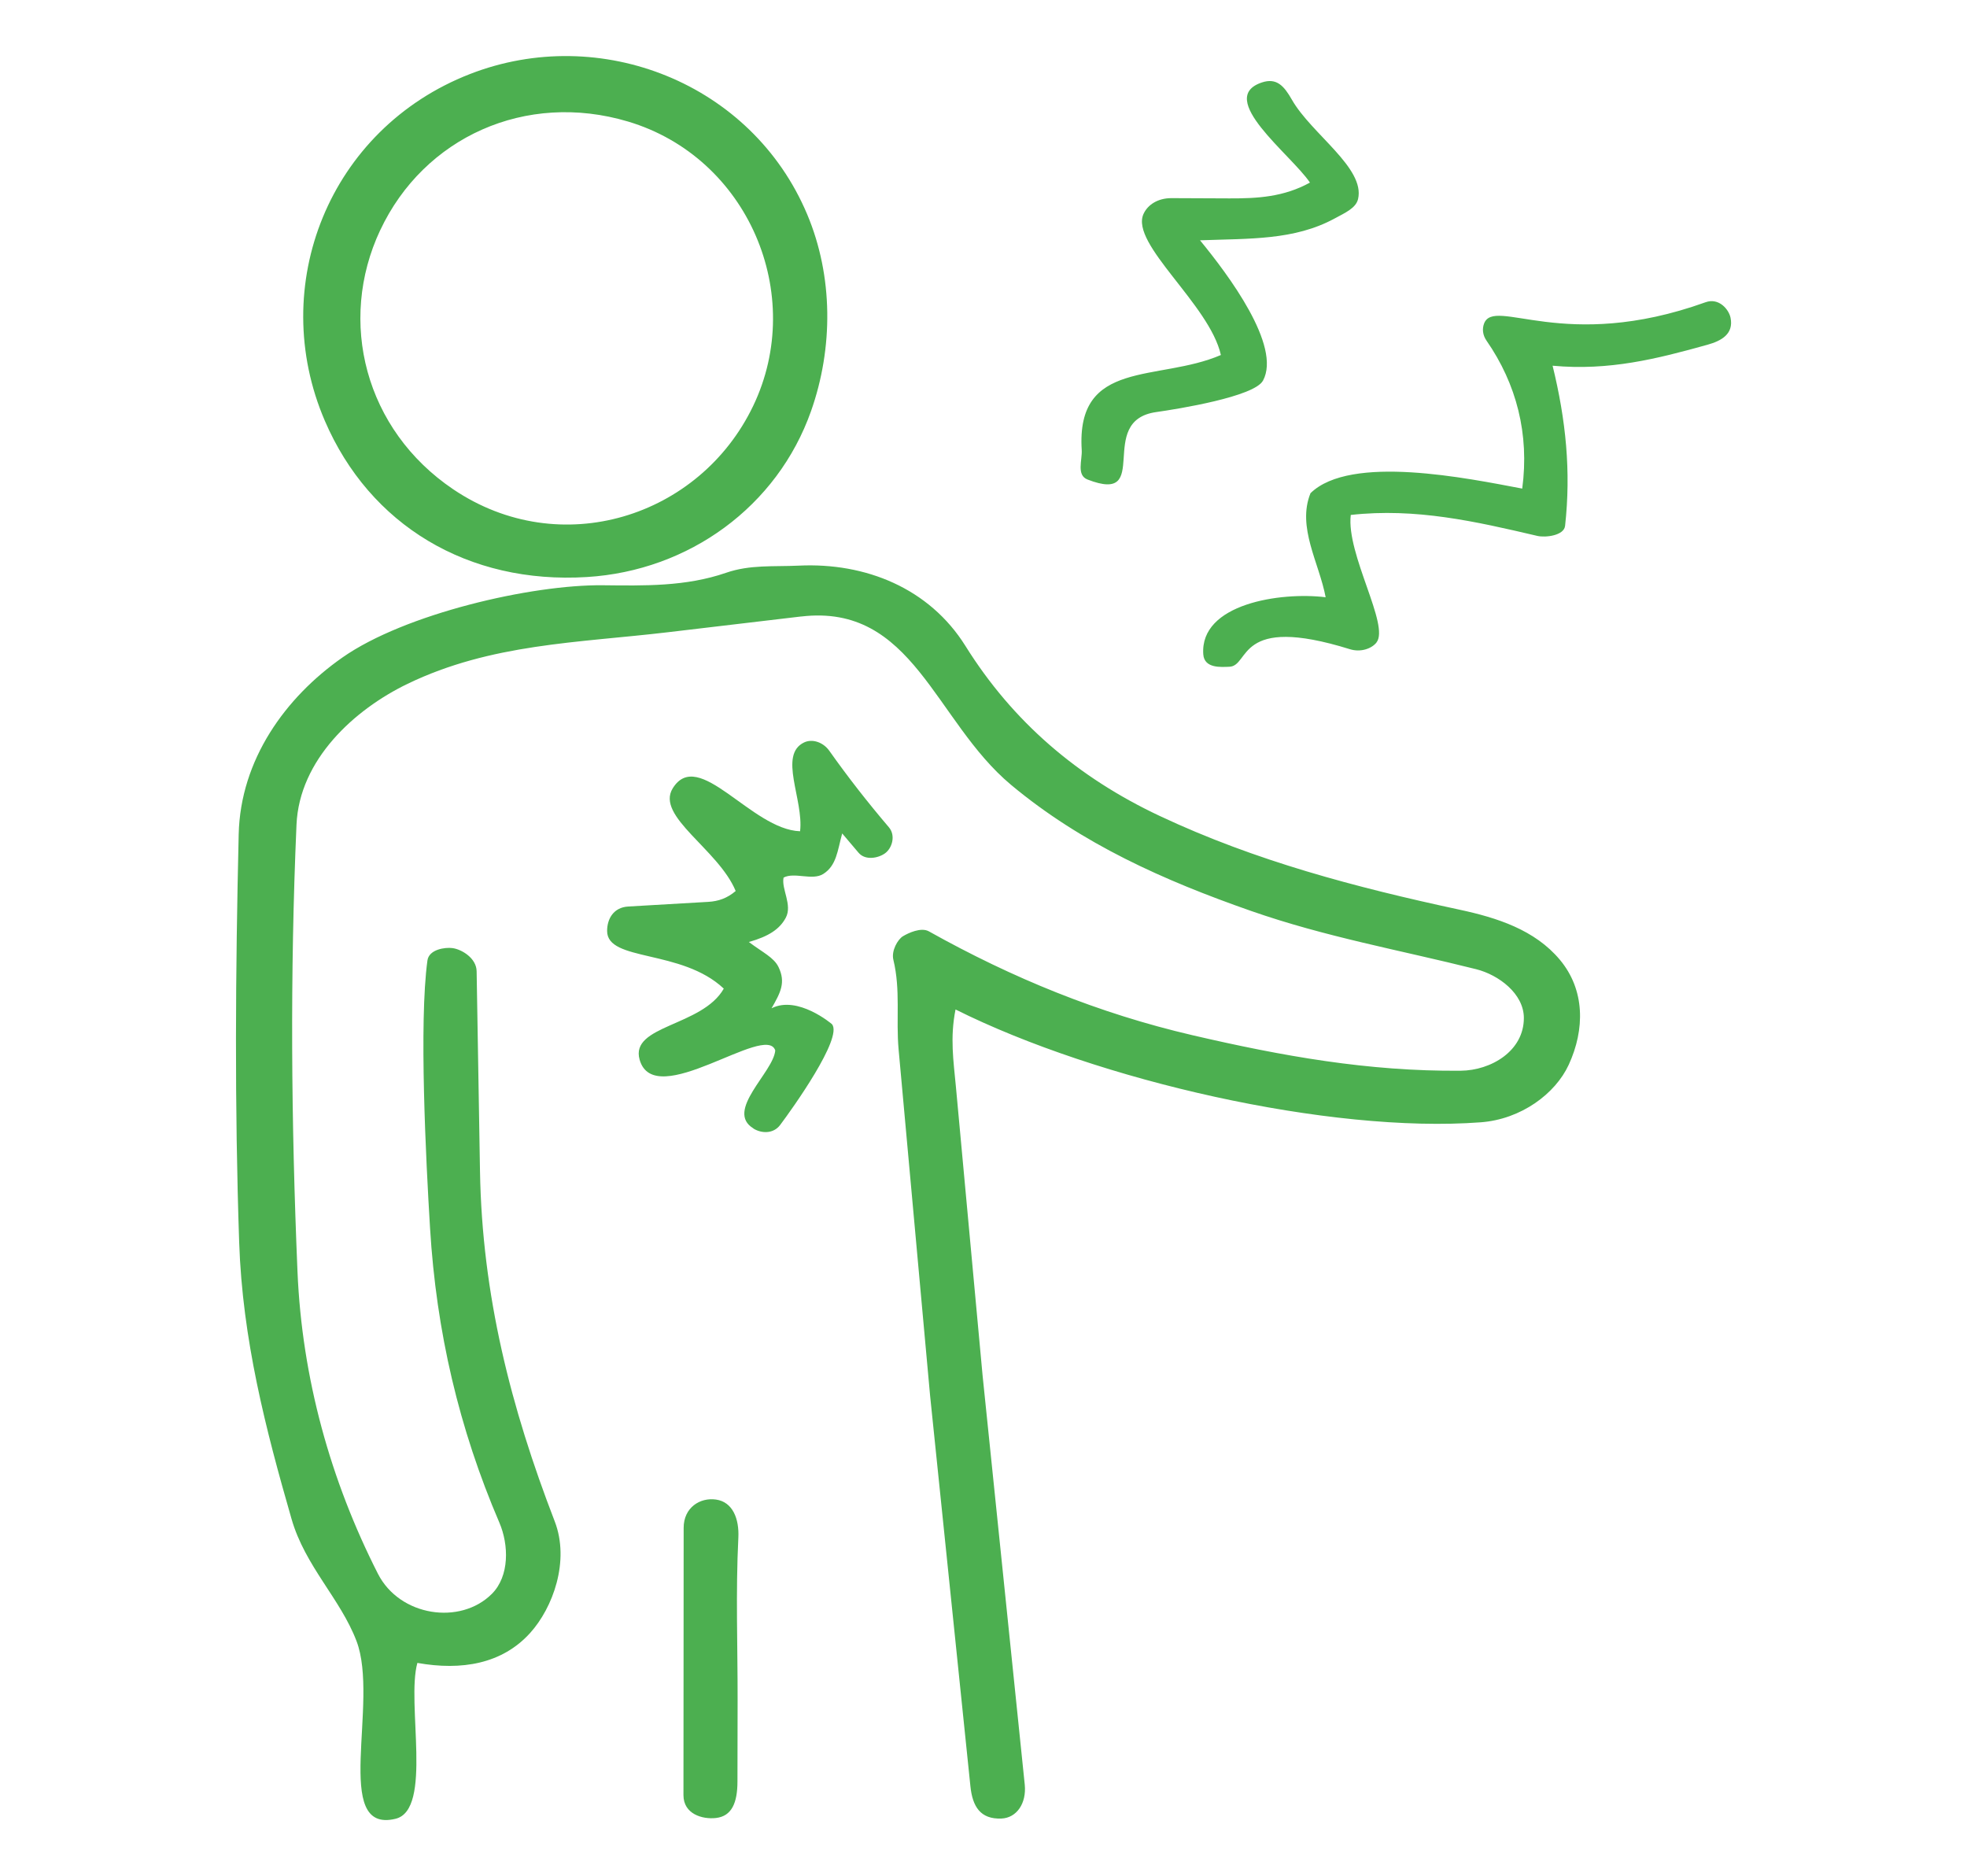
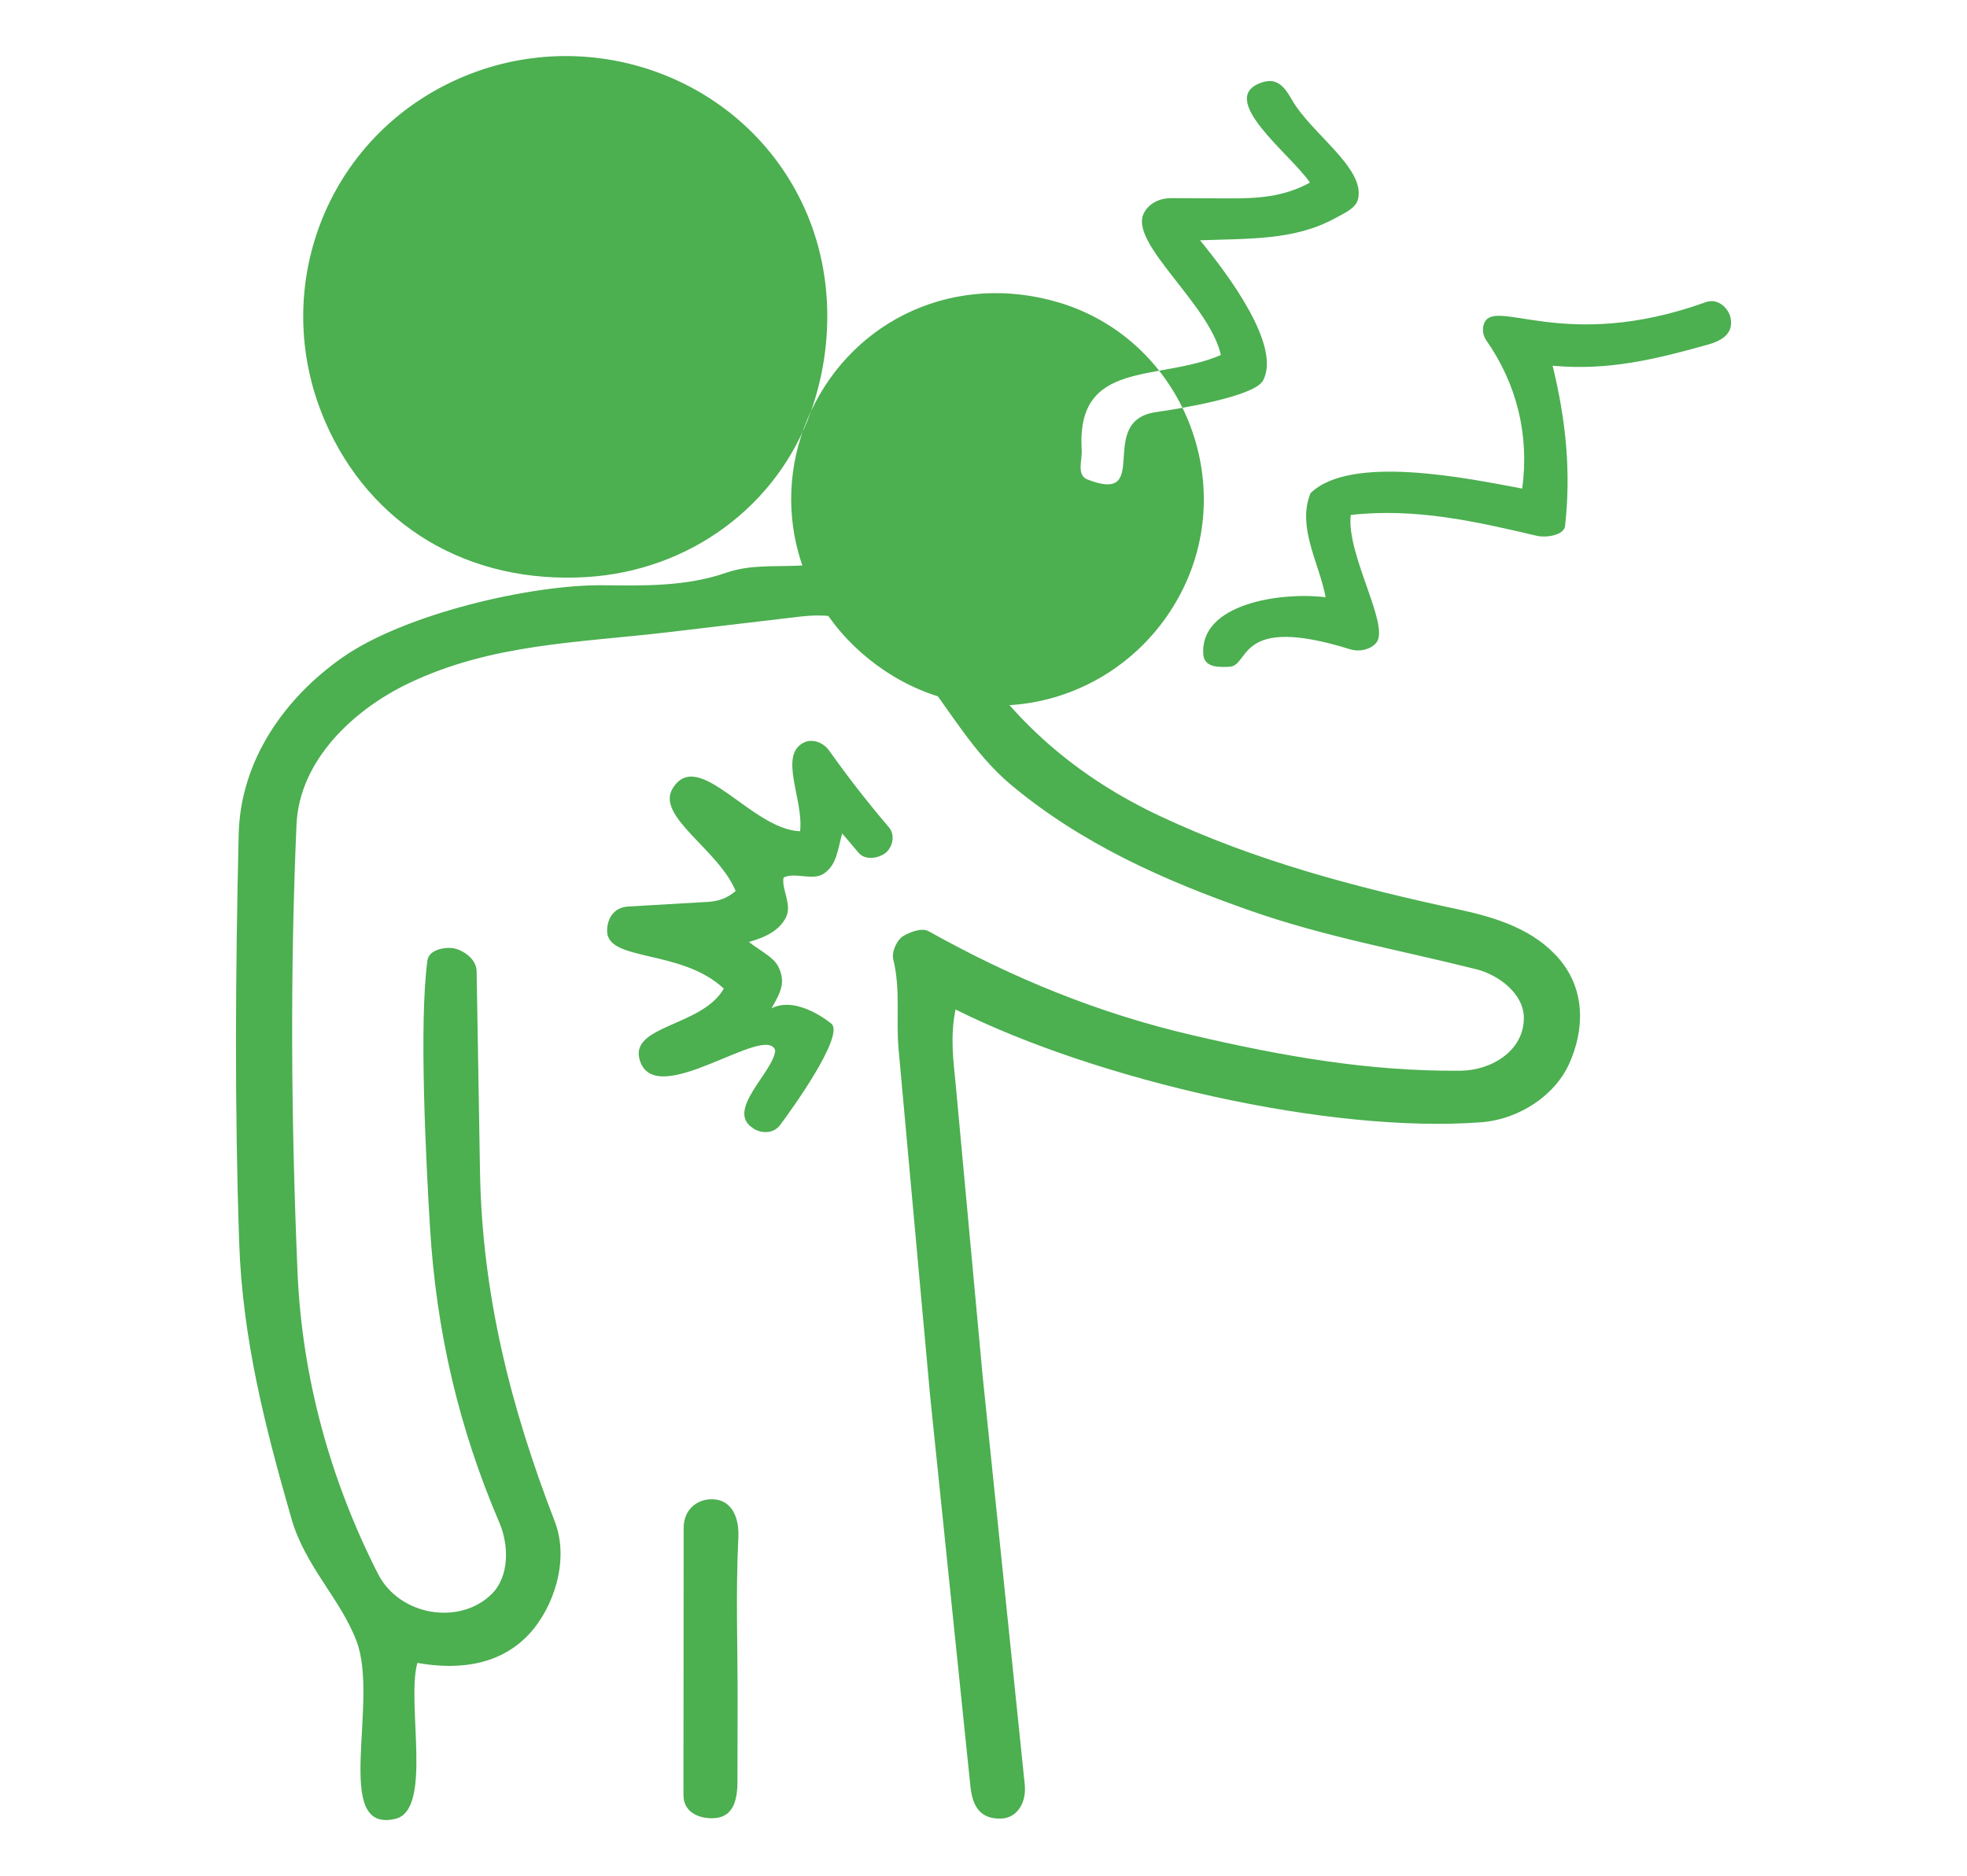
<svg xmlns="http://www.w3.org/2000/svg" id="Ebene_1" version="1.1" viewBox="0 0 39.705 37.865">
-   <path d="M16.173,12.442l-2.698.319c-1.812.214-3.564.228-5.247,1.04-1.079.521-2.186,1.533-2.243,2.844-.132,3.031-.107,5.994.02,9.017.091,2.155.668,4.22,1.623,6.099.44.865,1.667,1.044,2.302.406.356-.358.342-.987.151-1.434-.818-1.905-1.274-3.864-1.4-5.944-.083-1.357-.225-4.151-.053-5.404.031-.226.36-.27.506-.25.184.025.483.201.487.468l.068,4.036c.042,2.498.623,4.772,1.508,7.065.309.8-.035,1.746-.499,2.257-.564.621-1.38.76-2.273.601-.227.81.317,2.962-.441,3.146-1.296.314-.319-2.36-.788-3.588-.326-.855-1.036-1.508-1.311-2.463-.525-1.822-.991-3.628-1.057-5.581-.094-2.759-.075-5.466-.01-8.237.035-1.507.943-2.764,2.094-3.569,1.26-.883,3.814-1.473,5.256-1.458.836.009,1.675.029,2.489-.252.484-.167.955-.12,1.467-.144,1.346-.065,2.635.455,3.364,1.621.957,1.532,2.268,2.654,3.924,3.432,1.929.907,3.949,1.439,6.046,1.89.761.163,1.524.407,2.03,1.013s.508,1.402.177,2.119c-.269.582-.958,1.099-1.776,1.16-3.043.229-7.726-.841-10.601-2.277-.114.571-.041,1.037.007,1.554l.539,5.832.851,8.257c.039.382-.165.674-.472.686-.423.016-.583-.241-.625-.654l-.813-7.876-.636-6.991c-.056-.62.043-1.195-.106-1.812-.044-.182.089-.411.193-.474s.364-.188.524-.099c1.688.944,3.425,1.655,5.32,2.096,1.807.42,3.547.733,5.414.717.611-.005,1.278-.396,1.276-1.067-.002-.489-.509-.868-.963-.982-1.542-.387-3.037-.649-4.547-1.177-1.753-.613-3.413-1.351-4.843-2.545-1.545-1.291-1.977-3.663-4.236-3.396ZM16.371,8.298c.45-1.273.45-2.721-.078-3.973-1.116-2.65-4.175-3.854-6.806-2.831-2.846,1.107-4.101,4.277-2.93,6.999.906,2.106,2.888,3.302,5.291,3.153,2.061-.127,3.843-1.425,4.523-3.348ZM7.675,4.646c.883-1.878,2.939-2.808,5.002-2.193,2.42.722,3.605,3.49,2.526,5.74s-3.895,3.14-6.055,1.682c-1.778-1.2-2.34-3.386-1.473-5.23ZM15.211,22.779c.165.1.401.106.536-.073.246-.327,1.27-1.759,1.048-2.034-.004-.005-.692-.59-1.221-.322.181-.315.291-.521.141-.832-.094-.195-.318-.294-.599-.506.406-.114.624-.263.745-.489.139-.259-.093-.584-.044-.811.218-.117.581.067.802-.074.267-.17.285-.465.381-.817l.33.389c.135.16.393.112.532.014.145-.102.223-.36.081-.527-.433-.509-.821-1.005-1.203-1.544-.123-.174-.343-.247-.508-.169-.527.251-.006,1.155-.082,1.793-.984-.033-2.05-1.71-2.571-.866-.349.565.924,1.231,1.271,2.072-.169.144-.346.207-.552.219l-1.617.094c-.292.017-.426.243-.426.493-.001.626,1.502.36,2.355,1.164-.435.766-1.897.736-1.699,1.434.299,1.056,2.555-.755,2.738-.186-.036.441-1.026,1.221-.439,1.575ZM27.784,12.968c.275-.344-.613-1.783-.518-2.575,1.31-.146,2.519.131,3.766.423.164.038.538-.006.56-.202.122-1.102.017-2.136-.252-3.233,1.141.106,2.109-.139,3.129-.424.28-.078.53-.218.463-.544-.035-.171-.237-.409-.504-.313-2.866,1.03-4.264-.12-4.472.432-.038.102-.03.228.05.343.605.872.868,1.886.721,2.986-1.099-.207-3.464-.699-4.274.093-.277.686.175,1.404.306,2.1-.91-.112-2.543.131-2.47,1.153.021.289.366.255.524.25.427-.013.135-1.071,2.437-.354.216.067.436-.011.535-.135ZM25.494,7.683c.379-.701-.704-2.143-1.271-2.833,1.006-.037,1.901.001,2.713-.438.214-.116.433-.21.477-.394.148-.628-.943-1.316-1.335-2.005-.159-.279-.308-.448-.606-.349-.944.315.587,1.453.97,2.021-.529.291-1.055.321-1.625.319l-1.17-.005c-.276-.001-.481.134-.565.32-.274.606,1.335,1.825,1.562,2.846-1.265.546-2.925.072-2.809,1.917.013.202-.111.507.117.596,1.331.518.152-1.186,1.385-1.361.445-.063,1.982-.311,2.157-.635ZM14.889,34.322c.002-1.113-.04-2.178.015-3.288.019-.381-.114-.721-.451-.769-.32-.046-.653.159-.653.571l-.004,5.395c0,.382.382.492.656.461.321-.037.433-.308.434-.734l.003-1.636Z" fill="#4caf50" />
+   <path d="M16.173,12.442l-2.698.319c-1.812.214-3.564.228-5.247,1.04-1.079.521-2.186,1.533-2.243,2.844-.132,3.031-.107,5.994.02,9.017.091,2.155.668,4.22,1.623,6.099.44.865,1.667,1.044,2.302.406.356-.358.342-.987.151-1.434-.818-1.905-1.274-3.864-1.4-5.944-.083-1.357-.225-4.151-.053-5.404.031-.226.36-.27.506-.25.184.025.483.201.487.468l.068,4.036c.042,2.498.623,4.772,1.508,7.065.309.8-.035,1.746-.499,2.257-.564.621-1.38.76-2.273.601-.227.81.317,2.962-.441,3.146-1.296.314-.319-2.36-.788-3.588-.326-.855-1.036-1.508-1.311-2.463-.525-1.822-.991-3.628-1.057-5.581-.094-2.759-.075-5.466-.01-8.237.035-1.507.943-2.764,2.094-3.569,1.26-.883,3.814-1.473,5.256-1.458.836.009,1.675.029,2.489-.252.484-.167.955-.12,1.467-.144,1.346-.065,2.635.455,3.364,1.621.957,1.532,2.268,2.654,3.924,3.432,1.929.907,3.949,1.439,6.046,1.89.761.163,1.524.407,2.03,1.013s.508,1.402.177,2.119c-.269.582-.958,1.099-1.776,1.16-3.043.229-7.726-.841-10.601-2.277-.114.571-.041,1.037.007,1.554l.539,5.832.851,8.257c.039.382-.165.674-.472.686-.423.016-.583-.241-.625-.654l-.813-7.876-.636-6.991c-.056-.62.043-1.195-.106-1.812-.044-.182.089-.411.193-.474s.364-.188.524-.099c1.688.944,3.425,1.655,5.32,2.096,1.807.42,3.547.733,5.414.717.611-.005,1.278-.396,1.276-1.067-.002-.489-.509-.868-.963-.982-1.542-.387-3.037-.649-4.547-1.177-1.753-.613-3.413-1.351-4.843-2.545-1.545-1.291-1.977-3.663-4.236-3.396ZM16.371,8.298c.45-1.273.45-2.721-.078-3.973-1.116-2.65-4.175-3.854-6.806-2.831-2.846,1.107-4.101,4.277-2.93,6.999.906,2.106,2.888,3.302,5.291,3.153,2.061-.127,3.843-1.425,4.523-3.348Zc.883-1.878,2.939-2.808,5.002-2.193,2.42.722,3.605,3.49,2.526,5.74s-3.895,3.14-6.055,1.682c-1.778-1.2-2.34-3.386-1.473-5.23ZM15.211,22.779c.165.1.401.106.536-.073.246-.327,1.27-1.759,1.048-2.034-.004-.005-.692-.59-1.221-.322.181-.315.291-.521.141-.832-.094-.195-.318-.294-.599-.506.406-.114.624-.263.745-.489.139-.259-.093-.584-.044-.811.218-.117.581.067.802-.074.267-.17.285-.465.381-.817l.33.389c.135.16.393.112.532.014.145-.102.223-.36.081-.527-.433-.509-.821-1.005-1.203-1.544-.123-.174-.343-.247-.508-.169-.527.251-.006,1.155-.082,1.793-.984-.033-2.05-1.71-2.571-.866-.349.565.924,1.231,1.271,2.072-.169.144-.346.207-.552.219l-1.617.094c-.292.017-.426.243-.426.493-.001.626,1.502.36,2.355,1.164-.435.766-1.897.736-1.699,1.434.299,1.056,2.555-.755,2.738-.186-.036.441-1.026,1.221-.439,1.575ZM27.784,12.968c.275-.344-.613-1.783-.518-2.575,1.31-.146,2.519.131,3.766.423.164.038.538-.006.56-.202.122-1.102.017-2.136-.252-3.233,1.141.106,2.109-.139,3.129-.424.28-.078.53-.218.463-.544-.035-.171-.237-.409-.504-.313-2.866,1.03-4.264-.12-4.472.432-.038.102-.03.228.05.343.605.872.868,1.886.721,2.986-1.099-.207-3.464-.699-4.274.093-.277.686.175,1.404.306,2.1-.91-.112-2.543.131-2.47,1.153.021.289.366.255.524.25.427-.013.135-1.071,2.437-.354.216.067.436-.011.535-.135ZM25.494,7.683c.379-.701-.704-2.143-1.271-2.833,1.006-.037,1.901.001,2.713-.438.214-.116.433-.21.477-.394.148-.628-.943-1.316-1.335-2.005-.159-.279-.308-.448-.606-.349-.944.315.587,1.453.97,2.021-.529.291-1.055.321-1.625.319l-1.17-.005c-.276-.001-.481.134-.565.32-.274.606,1.335,1.825,1.562,2.846-1.265.546-2.925.072-2.809,1.917.013.202-.111.507.117.596,1.331.518.152-1.186,1.385-1.361.445-.063,1.982-.311,2.157-.635ZM14.889,34.322c.002-1.113-.04-2.178.015-3.288.019-.381-.114-.721-.451-.769-.32-.046-.653.159-.653.571l-.004,5.395c0,.382.382.492.656.461.321-.037.433-.308.434-.734l.003-1.636Z" fill="#4caf50" />
</svg>